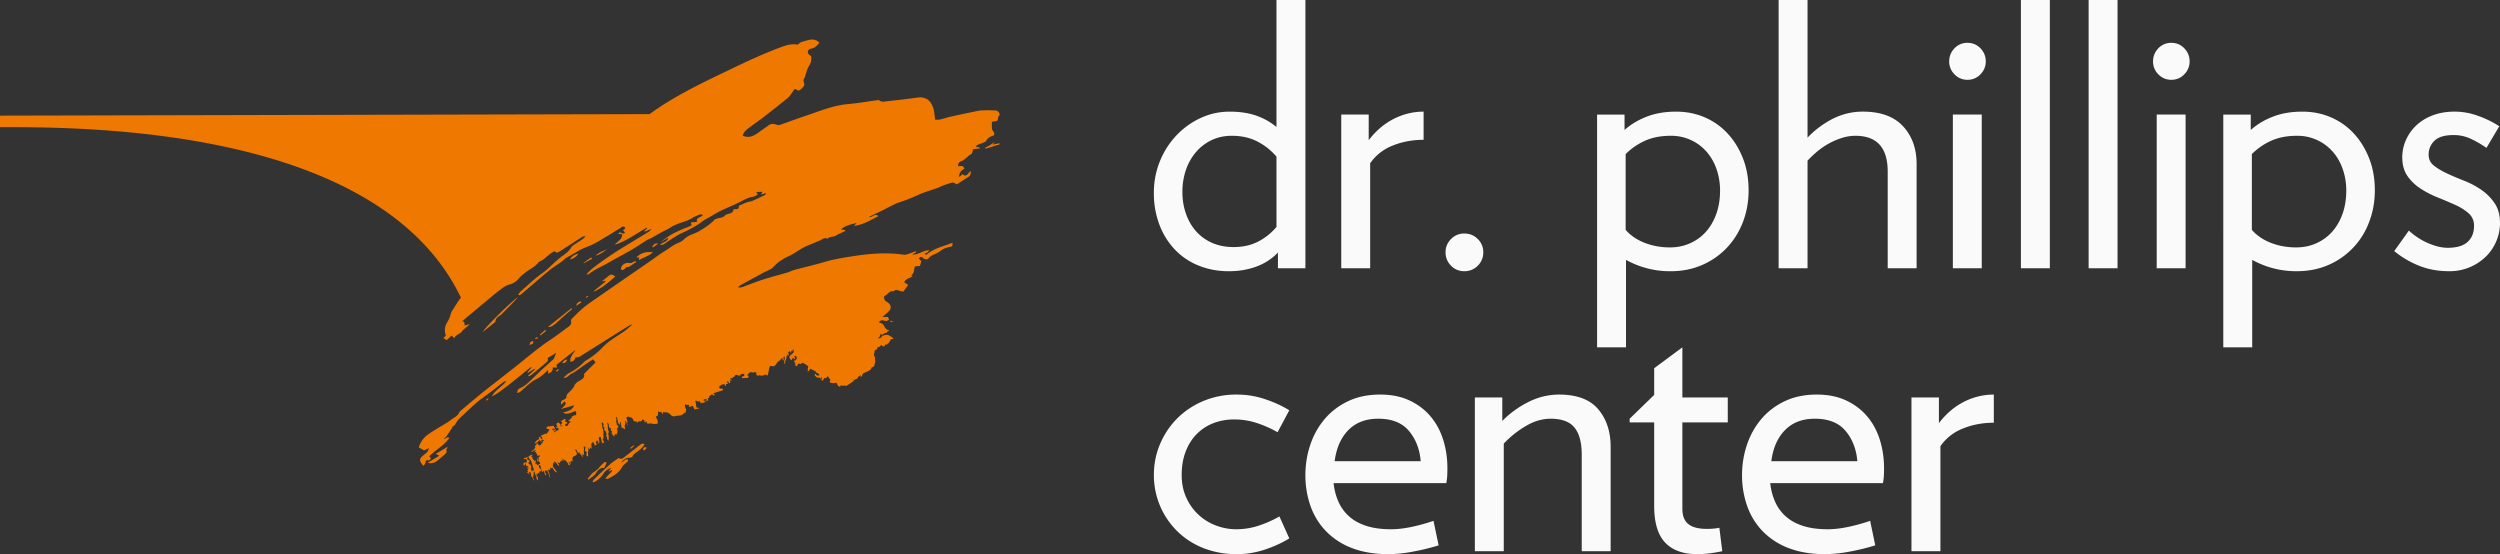
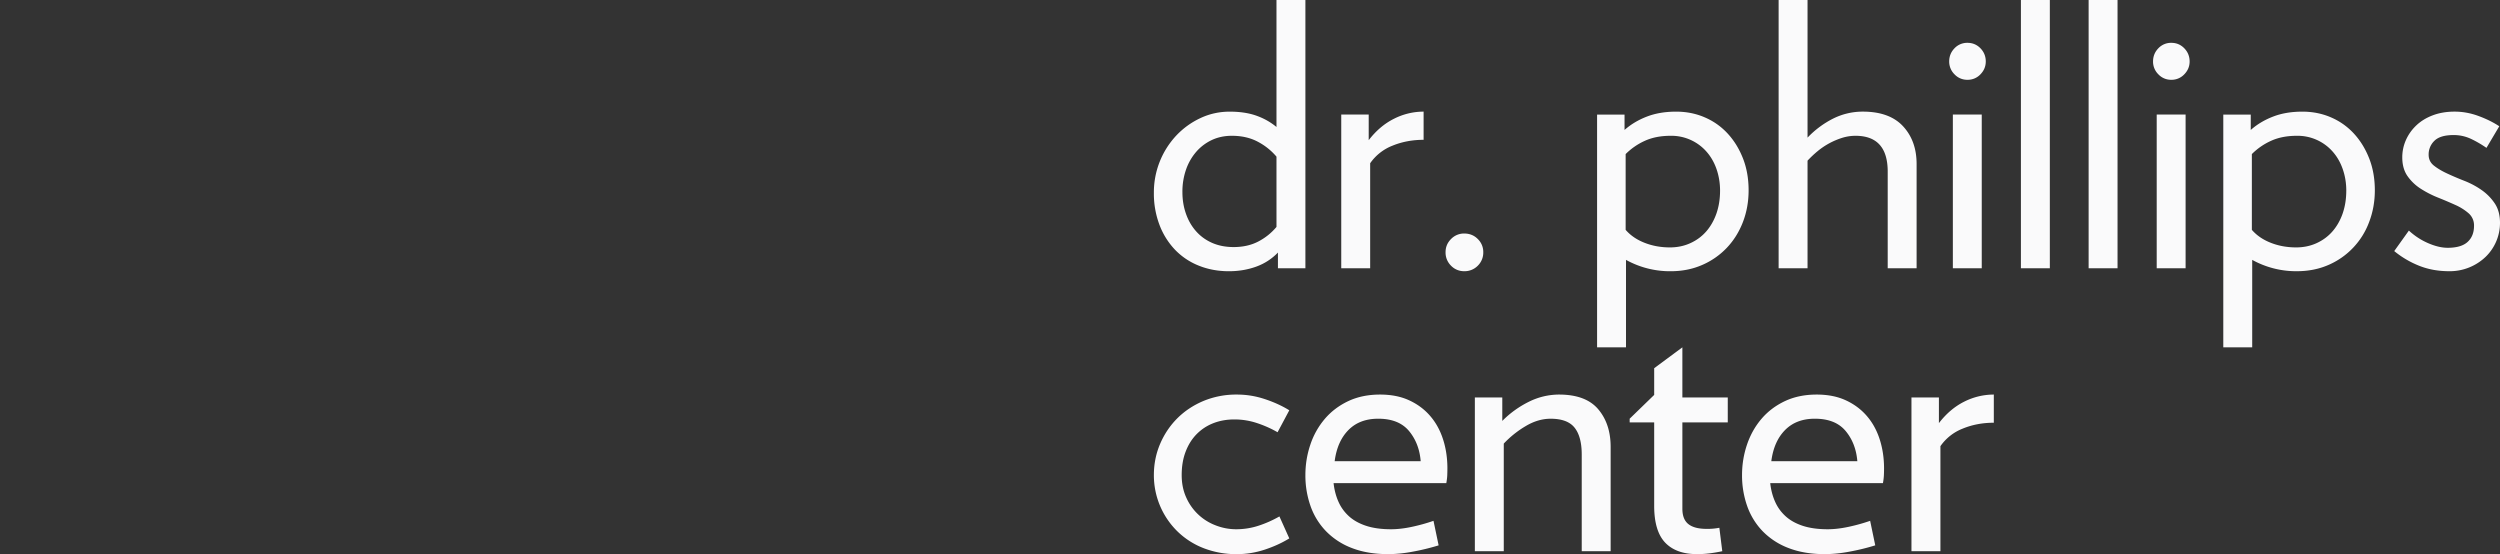
<svg xmlns="http://www.w3.org/2000/svg" id="Layer_1" viewBox="0 0 120 26.598">
  <rect x="0" y="0" width="120" height="26.598" fill="#333333" stroke="none" />
  <style>.st0{fill:#fafafb}.st1{fill:#ef7900}</style>
  <path class="st0" d="M61.341 12.878v-.756c-.293.305-.641.53-1.045.677-.404.146-.84.22-1.309.22-.527 0-1.013-.092-1.458-.273a3.232 3.232 0 0 1-1.142-.773 3.544 3.544 0 0 1-.738-1.195 4.247 4.247 0 0 1-.263-1.52 3.99 3.99 0 0 1 1.08-2.757c.334-.352.72-.63 1.16-.835.439-.205.904-.307 1.396-.307.492 0 .92.064 1.283.193.363.129.685.31.966.544V0h1.388v12.878H61.34zm-.07-5.359a2.995 2.995 0 0 0-.887-.711c-.358-.193-.776-.29-1.256-.29-.352 0-.671.068-.958.202a2.266 2.266 0 0 0-.747.562 2.6 2.6 0 0 0-.491.852 3.217 3.217 0 0 0-.176 1.09c0 .363.055.705.167 1.027.111.322.272.604.483.843.21.24.468.428.773.563.304.134.65.202 1.037.202.445 0 .837-.088 1.177-.264.34-.176.632-.41.878-.703V7.52zM68.333 6.711c-.538 0-1.036.094-1.493.281a2.342 2.342 0 0 0-1.072.844v5.042H64.38v-7.38h1.318v1.23c.351-.456.755-.799 1.212-1.027a3.144 3.144 0 0 1 1.423-.343v1.353zM69.387 12.105c0-.246.088-.457.264-.633a.863.863 0 0 1 .632-.263c.258 0 .475.087.65.263a.862.862 0 0 1 .264.633.882.882 0 0 1-.264.65.883.883 0 0 1-.65.263.862.862 0 0 1-.632-.263.883.883 0 0 1-.264-.65zM83.933 9.136c0 .538-.09 1.045-.272 1.52-.182.474-.44.886-.773 1.238a3.598 3.598 0 0 1-1.186.825c-.457.2-.96.3-1.51.3a4.352 4.352 0 0 1-2.144-.545v4.198H76.66V5.5h1.318v.738c.304-.27.661-.483 1.071-.641.41-.159.879-.238 1.406-.238.492 0 .949.091 1.37.273.422.181.788.439 1.098.773.31.334.556.732.738 1.194.182.463.272.975.272 1.538zm-1.37.017c0-.363-.056-.705-.167-1.028-.111-.322-.27-.6-.474-.834a2.243 2.243 0 0 0-1.73-.773c-.469 0-.879.079-1.23.237a3.11 3.11 0 0 0-.931.641v3.637c.234.27.538.477.913.623.375.147.779.22 1.212.22.352 0 .677-.067.975-.202.299-.135.554-.322.765-.562.21-.24.374-.527.492-.86.116-.335.175-.7.175-1.099zM90.61 12.878V8.24c0-1.148-.516-1.722-1.547-1.722-.21 0-.421.032-.632.096a3.508 3.508 0 0 0-1.195.65 5.091 5.091 0 0 0-.474.448v5.166h-1.388V0h1.388v6.606a4.477 4.477 0 0 1 1.247-.923 3.172 3.172 0 0 1 1.405-.325c.855 0 1.5.235 1.933.703.433.469.65 1.072.65 1.81v5.007H90.61zM95.317 2.952c0 .234-.085.439-.254.614a.834.834 0 0 1-.624.264.833.833 0 0 1-.624-.264.856.856 0 0 1-.254-.614c0-.246.084-.457.254-.633a.834.834 0 0 1 .624-.263c.246 0 .454.088.624.263.17.176.254.387.254.633zm-1.58 9.926v-7.38h1.387v7.38h-1.388zM97.004 12.878V0h1.388v12.878h-1.388zM100.254 12.878V0h1.388v12.878h-1.388zM105.102 2.952c0 .234-.085.439-.255.614a.834.834 0 0 1-.623.264.833.833 0 0 1-.624-.264.855.855 0 0 1-.254-.614c0-.246.084-.457.254-.633a.834.834 0 0 1 .624-.263c.246 0 .454.088.623.263.17.176.255.387.255.633zm-1.58 9.926v-7.38h1.387v7.38h-1.388zM113.992 9.136c0 .538-.091 1.045-.273 1.52a3.6 3.6 0 0 1-1.959 2.064c-.456.198-.96.298-1.51.298a4.352 4.352 0 0 1-2.144-.544v4.198h-1.388V5.5h1.318v.738c.304-.27.661-.483 1.071-.641.41-.159.879-.238 1.406-.238.492 0 .949.091 1.37.273.422.181.788.439 1.098.773.31.334.556.732.738 1.194.182.463.273.975.273 1.538zm-1.37.017c0-.363-.056-.705-.168-1.028-.111-.322-.27-.6-.474-.834a2.244 2.244 0 0 0-1.73-.773c-.469 0-.879.079-1.23.237a3.11 3.11 0 0 0-.931.641v3.637c.234.27.538.477.913.623.375.147.779.22 1.212.22.352 0 .677-.067.976-.202.298-.135.553-.322.764-.562.21-.24.375-.527.492-.86.116-.335.175-.7.175-1.099zM120 10.7a2.268 2.268 0 0 1-.676 1.615 2.484 2.484 0 0 1-1.766.703c-.516 0-.99-.085-1.423-.255a4.529 4.529 0 0 1-1.212-.711l.703-.984c.28.258.59.46.93.606.34.147.65.22.932.22.433 0 .752-.094.957-.281.205-.188.308-.445.308-.773a.765.765 0 0 0-.255-.598 2.523 2.523 0 0 0-.641-.404 19.848 19.848 0 0 0-.826-.351 4.935 4.935 0 0 1-.826-.422 2.257 2.257 0 0 1-.64-.606c-.17-.24-.256-.542-.256-.905 0-.292.059-.57.176-.834.117-.264.284-.498.5-.703.217-.205.48-.366.791-.483.31-.117.66-.176 1.046-.176s.77.07 1.15.211c.38.14.712.305.993.492l-.615 1.037a5.188 5.188 0 0 0-.738-.43 1.934 1.934 0 0 0-.843-.185c-.422 0-.727.09-.914.272a.904.904 0 0 0-.28.677c0 .21.084.383.254.518.17.135.38.26.633.377.251.118.527.235.825.352.299.117.574.264.826.44.252.175.463.389.632.64.17.252.255.565.255.94zM61.886 25.843c-.34.21-.729.39-1.168.536-.44.146-.887.22-1.344.22a4.31 4.31 0 0 1-1.608-.29 3.732 3.732 0 0 1-1.256-.809 3.771 3.771 0 0 1-1.124-2.696c0-.527.099-1.025.298-1.494.2-.468.475-.878.826-1.23.351-.35.77-.629 1.256-.834a4.099 4.099 0 0 1 1.608-.307c.457 0 .905.073 1.344.22.439.146.828.324 1.168.535l-.562 1.054a5.35 5.35 0 0 0-.984-.439 3.422 3.422 0 0 0-1.09-.176c-.362 0-.696.059-1 .176-.305.117-.571.29-.8.518-.228.228-.407.51-.536.844-.129.333-.193.711-.193 1.133 0 .398.073.758.22 1.08a2.514 2.514 0 0 0 1.414 1.335c.316.123.644.185.984.185.374 0 .738-.059 1.089-.176a5.33 5.33 0 0 0 .984-.44l.474 1.055zM69.475 22.488c0 .128-.003.246-.008.35-.006.106-.021.223-.044.352h-5.411c.035.316.11.61.228.879.117.27.284.503.5.702.217.2.493.355.827.466.333.111.734.167 1.203.167.304 0 .635-.038.993-.114a8.83 8.83 0 0 0 1.045-.29l.246 1.177c-.422.13-.843.231-1.265.307a6.509 6.509 0 0 1-1.142.115c-.668 0-1.25-.097-1.748-.29a3.426 3.426 0 0 1-1.247-.808 3.31 3.31 0 0 1-.747-1.212 4.404 4.404 0 0 1-.246-1.485c0-.503.079-.99.237-1.458a3.72 3.72 0 0 1 .694-1.239c.304-.357.68-.641 1.124-.852.446-.21.955-.316 1.529-.316.527 0 .99.09 1.388.272.398.182.735.43 1.01.747.275.316.483.691.623 1.124.141.433.211.902.211 1.405zm-1.282-.352c-.047-.574-.235-1.057-.562-1.45-.328-.392-.82-.588-1.476-.588-.597 0-1.075.182-1.432.545-.357.363-.577.86-.659 1.493h4.129zM75.923 26.458V21.82c0-.574-.114-1.004-.343-1.291-.228-.287-.612-.43-1.15-.43-.41 0-.817.122-1.221.368a4.75 4.75 0 0 0-1.028.826v5.165h-1.388v-7.379h1.317v1.125a4.758 4.758 0 0 1 1.283-.923 3.253 3.253 0 0 1 1.44-.342c.855 0 1.482.234 1.88.703.398.468.598 1.071.598 1.81v5.006h-1.388zM80.754 20.274v4.146c0 .34.097.586.29.738.193.152.483.228.87.228a2.939 2.939 0 0 0 .615-.053l.14 1.125a7.53 7.53 0 0 1-.624.105c-.193.024-.39.035-.588.035-.668 0-1.177-.184-1.529-.553-.351-.369-.527-.958-.527-1.766v-4.005h-1.177v-.176l1.177-1.142v-1.282l1.353-1.002v2.407h2.179v1.195h-2.179zM90.434 22.488c0 .128-.003.246-.009.35-.006.106-.02.223-.044.352h-5.41c.034.316.11.61.228.879.117.27.284.503.5.702.217.2.492.355.826.466.334.111.735.167 1.204.167.304 0 .635-.038.992-.114a8.817 8.817 0 0 0 1.046-.29l.245 1.177c-.421.13-.843.231-1.264.307a6.507 6.507 0 0 1-1.142.115c-.668 0-1.25-.097-1.748-.29a3.428 3.428 0 0 1-1.248-.808 3.316 3.316 0 0 1-.746-1.212 4.409 4.409 0 0 1-.246-1.485c0-.503.079-.99.237-1.458.158-.469.39-.881.694-1.239.304-.357.679-.641 1.124-.852.445-.21.955-.316 1.529-.316.527 0 .99.09 1.388.272.398.182.734.43 1.01.747.275.316.483.691.623 1.124.14.433.211.902.211 1.405zm-1.282-.352c-.048-.574-.235-1.057-.563-1.45-.328-.392-.82-.588-1.475-.588-.598 0-1.075.182-1.432.545-.358.363-.577.86-.659 1.493h4.129zM95.704 20.291c-.538 0-1.036.094-1.493.282a2.342 2.342 0 0 0-1.071.843v5.042H91.75v-7.379h1.318v1.23c.352-.457.756-.8 1.212-1.028a3.144 3.144 0 0 1 1.423-.342v1.352z" />
-   <path class="st1" d="M47.306 7.137a8.985 8.985 0 0 1-.025-.042c.174-.078.329-.182.48-.297l-.119.144.33-.064.012.05-.678.209zM30.512 3.254z" />
-   <path class="st1" d="M47.81 5.306a6.375 6.375 0 0 0-.681-.007c-.124.005-.248.035-.37.06-.384.08-.767.16-1.149.246-.166.037-.327.095-.493.132-.08.017-.167.007-.228.009-.035-.221-.039-.418-.104-.592-.056-.148-.137-.307-.29-.396a.683.683 0 0 0-.447-.075c-.499.065-.997.127-1.497.18-.112.012-.232.048-.341-.043-.035-.028-.114-.006-.172.001-.439.058-.876.136-1.317.173-.71.06-1.36.333-2.023.556-.428.143-.85.302-1.277.45a.232.232 0 0 1-.144-.013c-.137-.051-.264-.062-.39.032-.16.119-.326.228-.486.346-.222.164-.453.28-.757.145.053-.167.182-.281.32-.385.23-.174.469-.335.697-.511.386-.299.771-.6 1.147-.91.104-.087.18-.212.258-.327.045-.068.082-.138.167-.072.087.068.15.036.214-.025.085-.081.199-.166.148-.296-.04-.106-.03-.178.03-.264.029-.04.03-.098.047-.146.044-.126.07-.264.14-.372.106-.16.155-.321.117-.506-.048-.046-.122-.085-.143-.143-.037-.099.032-.202.155-.22.18-.028.28-.144.39-.281-.177-.187-.391-.176-.593-.111-.142.046-.308.055-.418.183-.014.016-.055.017-.081.013-.323-.048-.612.074-.902.184-.978.369-1.913.834-2.854 1.285-.869.415-1.728.849-2.545 1.357-.26.162-.51.338-.76.515L0 5.551v.55c4.188 0 18.2 0 22.125 8.186-.156.19-.272.411-.412.613-.07.103-.09.241-.139.36-.03.075-.07.147-.113.216-.123.2-.13.41-.062.634l-.118.122.166.093.23-.22.13.13c.068-.186.265-.183.367-.326.095-.133.255-.22.377-.352l-.238.065c-.037-.08.016-.224-.146-.19l.333-.278.014.032-.013-.032c.414-.348.826-.693 1.238-1.034.147-.122.302-.237.459-.347a.974.974 0 0 1 .318-.135.798.798 0 0 0 .373-.257c.21-.25.484-.404.745-.581.07-.048.128-.114.19-.174.02-.02.032-.057.055-.065.259-.092.417-.325.649-.454l.092-.056c.057.085.137.084.22.033.106-.067.21-.136.316-.204.262-.169.522-.338.785-.504a.22.22 0 0 1 .165-.026c-.049.045-.094.095-.147.132-.152.104-.308.202-.46.305a.23.23 0 0 0-.073.076c-.107.194-.28.317-.455.441-.101.072-.194.156-.287.238-.222.194-.426.414-.666.58-.368.255-.676.574-1.016.858-.051.042-.085.107-.127.161l.032.034c.036-.015.077-.023.106-.047.44-.373.874-.753 1.319-1.12.197-.163.417-.299.627-.448.034-.025.065-.054.097-.081.034-.029.063-.065.1-.087.196-.115.395-.225.592-.34.166-.095.34-.17.52-.24.252-.097.486-.247.72-.385.287-.168.569-.346.85-.523.08-.05.133-.044.18.053l-.113.098.093.107c-.09.15-.236-.114-.323.058l.187.023c.02.257-.227.326-.348.506.568-.184 1.03-.54 1.53-.822l.023.036-.159.134c.144.027.215-.092.362-.093-.06.055-.094.096-.137.123-.384.236-.77.47-1.156.704-.531.323-1.046.67-1.537 1.052-.098.076-.18.173-.292.281.054.003.09.015.104.003.292-.245.648-.379.973-.568.362-.21.736-.403 1.099-.614.249-.145.486-.31.73-.462.063-.038.137-.056.201-.091.161-.089.318-.184.48-.273.154-.085.319-.153.466-.25.329-.216.736-.25 1.065-.467.102-.067.225-.105.341-.148.033-.011.077.01.132.018-.084.143-.345.103-.28.336-.1.01-.19.017-.293.026l.028.15c-.266.112-.537.21-.792.34-.25.126-.482.284-.703.466l.375-.225c-.03.228-.262.197-.388.344.111.018.17-.02.237-.066a9.31 9.31 0 0 1 .588-.382c.147-.086.307-.148.457-.227.177-.092.353-.186.524-.289.111-.066.209-.155.319-.223.155-.096.32-.178.476-.275.355-.22.75-.353 1.12-.537.248-.124.484-.271.766-.311.065-.01.123-.06.195-.096l-.066-.125.305-.014-.082.132.236-.066.016.023c-.026.025-.048.059-.079.074-.192.095-.384.19-.58.275-.08.035-.174.037-.257.067-.122.044-.241.1-.361.152-.013.006-.035.017-.035.026.007.19-.135.151-.254.156-.023.26-.294.174-.419.306-.132.14-.341.094-.485.19-.053.05-.102.104-.157.15-.09.073-.178.149-.275.21-.173.108-.345.227-.532.301-.194.076-.373.144-.527.303-.116.12-.307.167-.459.255-.126.074-.243.163-.366.243-.079.051-.163.095-.24.149-.206.143-.408.292-.614.434-.858.593-1.717 1.183-2.574 1.777-.194.135-.39.27-.571.422-.19.16-.365.34-.542.515-.026.027-.047.082-.04.116.034.135-.042.21-.135.278-.293.213-.58.436-.882.635-.57.375-1.08.824-1.613 1.245-.36.284-.722.565-1.083.848-.233.182-.467.362-.695.55-.318.262-.632.53-.947.796-.058.182-.219.257-.362.352-.07.048-.135.106-.207.151-.312.195-.635.373-.936.583-.217.151-.37.368-.45.622l.26.147.231-.112c-.03.076-.04.131-.072.17-.046.056-.106.101-.163.148-.242.2-.248.251-.053.525.115-.042.118-.15.145-.25.087-.007.196.024.23-.107l-.068-.097c.301-.307.703-.507.957-.874-.11-.094-.157.048-.264.052.058-.065.11-.111.148-.167.085-.119.165-.242.245-.364.016-.024.017-.068.037-.077.09-.042.127-.11.177-.196.085-.148.228-.263.355-.384.214-.204.433-.402.654-.6.075-.066.162-.121.243-.182.148-.11.297-.218.443-.33.181-.14.359-.283.54-.422a.408.408 0 0 1 .159-.068c-.191.285-.538.416-.691.746.116-.07.238-.133.347-.212.215-.156.425-.318.633-.483.293-.233.583-.472.876-.707.007-.006.024 0 .06 0l-.212.24.023.026.332-.2.017.026-.335.304.028.041c.048-.028.1-.052.143-.087.217-.178.433-.358.646-.54.076-.066.179-.124.106-.25l.42-.253c-.034.087-.066.17-.1.251a.156.156 0 0 1-.035.056l-.437.394c-.099.09-.195.18-.291.272-.187.178-.366.365-.562.532-.11.093-.247.154-.405.249l-.051.163c.096.006.148-.041.202-.088.167-.147.33-.299.504-.435.103-.08.229-.128.34-.198.08-.05.155-.11.228-.172.067-.056.129-.118.223-.206l-.002.182c.138-.06.242-.125.222-.302l.197.011-.021-.133.91-.717c-.105.207-.292.347-.233.576.165-.05.181-.067.226-.206.081-.017.158-.014.211-.048.577-.358 1.15-.722 1.726-1.083.235-.149.473-.294.71-.44.016-.01.04-.007.09-.016-.138.118-.249.226-.374.315-.234.166-.483.312-.715.482a2.88 2.88 0 0 0-.393.355 3.451 3.451 0 0 1-.746.577.401.401 0 0 0-.085.07 2.746 2.746 0 0 1-.726.532c-.087.047-.156.128-.27.225.21.017.267-.142.383-.194.127-.056.24-.145.356-.224.116-.078.227-.164.342-.243.114-.078.232-.151.345-.225l.123.144-.559.558c.048.12-.022.216-.16.295-.108.061-.244.135-.286.237-.076.187-.227.291-.349.429a.176.176 0 0 0-.04.1c-.006.095-.053.148-.142.175-.096.028-.144.088-.123.24l.172-.163c.088.12.068.158-.179.37.206-.059.412-.116.64-.18-.11.248-.321.29-.532.343.133.1.257.053.381.009l.222-.079c.03.068.033.123.022.173l-.024.042c-.047-.047-.08.017-.124.024a.076.076 0 0 0-.05.035.342.342 0 0 1-.15.166c-.008.004-.013.016-.027.037l.132.04c-.029.017-.056.032-.081.049a.087.087 0 0 0-.025.027c-.013.024-.023.05-.038.072-.041.065-.057.069-.14.043-.008-.043.005-.072.047-.09.03-.011.063-.027.046-.08l-.118-.037c.013-.014.03-.025.037-.04a.076.076 0 0 0 .006-.053c-.004-.01-.025-.016-.04-.021a.03.03 0 0 0-.023.002c-.057.038-.126.062-.175.137l.065-.019c.014.063-.007.109-.053.15.019.028.062.048.029.09-.062-.009-.025-.07-.05-.1-.028-.03-.054-.061-.085-.098l-.106.056.008.1.044.006c.005.064-.072.048-.08.1l.123-.004.001.12c-.07.002-.123.046-.178.09-.008.006-.029-.003-.054-.005a.178.178 0 0 1 .123-.085c-.01-.033-.029-.047-.055-.034-.02.01-.037.03-.057.042-.005.004-.017.003-.023 0l-.063-.052c.018-.042.054-.031.095-.04l-.033.051c.078-.03.09-.062.044-.124l-.044-.065c-.048.01-.097.025-.146.027-.025.001-.054.03-.08-.003-.004-.004-.026.003-.036.01-.026.02-.049.043-.072.064.022.09.113.047.153.099l-.156.208-.047-.033c-.004.001-.01.002-.013.005-.014.03-.035.036-.067.046-.152.044-.14.058-.058.178l-.048.049c-.017-.022-.037-.04-.044-.06-.005-.02.005-.044.009-.078l-.107.07.044.055-.107.058c-.007.004-.016.007-.02.013l-.11.136a.1.1 0 0 0 .1-.024c.05-.044.103-.086.152-.128l.1.108-.025-.094.05-.042.082.035-.074.062c.015.033.026.073-.04.085-.01.002-.02.025-.025.04-.012.033-.032.056-.066.065-.058-.02-.097-.06-.132-.132-.014.034-.02.053-.03.07-.011.021.002.066-.048.056-.005 0-.02.042-.024.065-.002.006.015.017.026.028-.04.028-.041.092-.092.125-.041.026-.09.05-.109.108l.198-.112c.037.056-.04.054-.033.097l.06.016.092.197c.03-.022.043-.07.086-.043.01.055.01.055-.063.113.007.032.017.067.02.102 0 .02-.01.039-.016.058l-.048-.142c-.035.035-.011.057-.005.081.005.02-.002.044-.004.07l.052.001c.05.02.05.02.097.103l-.14.09-.06-.088-.015.007.002.055c-.001-.002-.005-.003-.005-.006a.184.184 0 0 1-.008-.112c.01-.032-.01-.072-.017-.108l-.016.001-.002.048c-.004 0-.011 0-.013-.002-.02-.032-.038-.063-.073-.084-.028-.017-.045-.05-.021-.078-.02-.02-.044-.035-.054-.055-.014-.03.014-.042.034-.056.007-.005.009-.017.014-.029-.089.011-.094.013-.193.084.001.072.035.123.094.164.017.011.026.04.033.061l.11.344c.009.03.016.061.025.095l-.072.032-.049-.074a.589.589 0 0 0-.011.005l.03.108c-.055-.085-.052-.095-.036-.169a.249.249 0 0 0-.009-.112c-.008-.033-.028-.064-.049-.109l-.02.053c-.066-.074-.062-.103.035-.209l-.115-.017c-.043-.071-.043-.076.013-.145-.018.003-.029.002-.039.005-.03.01-.059.022-.088.031-.042.013-.084.023-.1.073l.125-.024c.04.06.06.114.033.181-.065-.028-.116.005-.16.039l.014.094c.09.021.046-.077.09-.108l.04.146c.1-.006.112.006.09.08-.016-.01-.033-.018-.055-.03l.006.058.047-.024.015.045c-.056.057-.056.057-.023.127l-.072.075.088-.025.026.096h.018c.001-.016.006-.031.004-.045-.005-.031-.014-.062-.022-.093l.082.031c.001.067.053.13.019.21.047-.008.069.008.077.052.007.04.025.077.041.114.004.01.02.012.031.018-.014-.04-.029-.08-.041-.122-.01-.03-.023-.058.003-.093.016-.02.014-.056.016-.085.003-.041 0-.083.005-.125 0-.007.02-.012.027-.017.028.079.052.153.082.225.027.068.017.153.087.217l.012-.104v-.001.002l-.027-.097c-.01.002-.027.01-.032.005-.028-.025-.013-.049.006-.07a89.277 89.277 0 0 1-.036-.052 1.52 1.52 0 0 1 .013-.013l.055.052c.01-.033-.027-.09.049-.085l.04.048-.01-.097.093-.062c-.012-.047-.022-.087-.066-.117-.026-.017-.038-.058-.051-.09-.011-.028.003-.05.03-.058.03-.007.046.006.053.036.017.075.035.149.054.223.01.036.02.075.08.062l-.022-.044c.003-.002.008-.009.011-.008.035.012.054.034.063.073.013.048.012.105.061.142.025-.017.05-.032.019-.063-.044-.044-.042-.104-.061-.16.046-.008.089-.025.113.05l.01-.073.132.391c.013-.09-.03-.15-.036-.217-.005-.07-.07-.125-.044-.208l.082.034.014-.135c.024.025.04.054.086.041.034-.01.048.026.058.057.021.07.085.101.135.145.005.005.019-.002.044-.005-.044-.06-.08-.113-.118-.164-.021-.028-.047-.052-.069-.08-.02-.024-.03-.05-.015-.084.007-.015.002-.036.003-.055l.001-.087.06.072a62.655 62.655 0 0 0-.007-.129.38.38 0 0 1 .15.152c.016.039.05.053.087.063-.008-.064-.027-.097-.087-.156.04-.007.04-.007.119.038l.047-.116.042.034.01-.093.085.09c.01-.044-.02-.06-.035-.081-.014-.023-.03-.044-.052-.075.04.027.068.062.098.063.037.001.039.078.09.035.024.075.123.104.11.203l.095.04.012-.013-.088-.15.012-.01.102.12c.012-.06-.03-.085-.04-.124.02-.009.057.027.055-.024l.074.007c.003-.067-.025-.126.01-.187a.118.118 0 0 1 .063-.056c.154-.061.169-.113.076-.259-.01-.015-.016-.033-.025-.054l.047-.016c.016.033.04.063.045.096.007.046.048.045.075.078l.005-.038c.014-.004.043.056.098.108.038.036.047.088.088.12.04-.049-.056-.09.001-.145l.026.067c.012-.009.027-.014.027-.02.004-.07.017-.138-.001-.206l-.001-.008c.024-.038.017-.078.008-.12-.004-.02-.006-.041-.01-.071l.094.017-.04.193c.086.024.109.082.08.168-.017.051.025.077.055.108.054-.037.026-.09.022-.136-.003-.038-.016-.07.009-.11.014-.022.005-.059.006-.089a.244.244 0 0 1 .02-.099l.027.102.045-.108.018.005.01.054c.046-.014.036-.045.033-.074l-.013-.188.033.012.038-.083c.05.056.092.1.082.17.05.015.082-.002.112-.044-.053-.056-.03-.126-.018-.196l.026.06h.014l.012-.078.048.142-.056.052c.074-.018.093-.032.094-.086a.681.681 0 0 0-.018-.155c-.015-.069-.017-.07.052-.086l.035-.008.066.307.04-.027.034.016c.036-.092-.049-.142-.054-.219l.025.033a.143.143 0 0 0 .022-.09c-.002-.06-.01-.122-.003-.181a.536.536 0 0 0-.024-.204 3.044 3.044 0 0 1-.058-.265c-.01-.05-.005-.051.056-.063.003.004.01.01.008.012-.026.04.028.048.028.072 0 .026-.019.051-.024.078-.002.01.01.026.017.036.056.067.057.081.014.16.072.009.09.066.11.122.02.056.05.113-.018.164.055.016.062.055.063.098.001.058.036.097.077.138l.002-.242c0-.009.003-.02-.001-.025-.042-.057-.017-.109.016-.163-.067-.102-.05-.22-.062-.333-.003-.029-.013-.057-.017-.087 0-.01.007-.023.01-.035l.058.085.034.008c-.015.004-.029.01-.047.016l.04.147.051-.003.035.102a7.5 7.5 0 0 1-.022.047l.073.024-.037.112.058.012-.018.035c.026.013.059.05.09.102.035-.038-.002-.104.055-.133l.048.053c.024-.076.082-.13.054-.212-.008-.023-.007-.05-.007-.074 0-.027 0-.048.028-.07.046-.038.04-.073-.013-.112-.03-.023-.052-.044-.042-.089.004-.018-.013-.04-.016-.061-.005-.03-.026-.062.006-.093.009-.008.002-.036-.002-.053-.009-.03-.022-.06-.034-.093.04-.017.057 0 .065.03.013.048.028.096.032.145.003.051.007.097.05.133.014.013.021.036.031.053.044-.01.037-.039.034-.066-.003-.027-.007-.055.036-.063l.029.275c.058-.005.102.032.144.068.031-.015.038-.044.026-.064-.042-.066-.003-.128.008-.19.007-.035.017-.065 0-.1-.006-.017.003-.04.012-.061.067.075.06.177.107.26l-.008-.05c-.004-.027-.019-.057-.012-.08.022-.086-.01-.16-.033-.238-.011-.036-.003-.06.034-.069.037-.008.071-.017.108.008.019.013.047.012.079.019l.099.087c-.024.086.071.08.119.125l.038-.035.017.063.014.01.063-.057.151-.015.033-.079.088.022c.015.041.001.097.061.123l.031-.065c.006.005.014.009.017.015.009.017.014.036.022.054.028.06.039.058.104.047a.305.305 0 0 1 .143.004c.086.027.17.011.258.009a.26.26 0 0 0-.032-.252c-.048-.074-.034-.117.06-.148l.014-.225.027.06c.039-.002.08-.017.109-.002.027.014.04.057.06.088.043-.024.043-.024.02-.102.042.028.08.03.126.028.103-.004.193.049.265.128a.186.186 0 0 0 .21.053c.022-.009.047-.01.07-.012.072-.009.146-.009.215-.028.046-.014.087-.052.125-.086.027-.023.05-.047.082-.033.01-.042.015-.078.025-.113.012-.042-.004-.074-.024-.109a.267.267 0 0 1-.011-.217c.036.075.035.072.117.056.023-.005.051.016.077.026l-.031.062c.05.004.1.027.142-.028.02-.025.047-.006.062.014.017.025.03.053.042.08l.032.07c.046-.021.092-.006.133-.038.015-.012.052.004.089.009-.018-.043-.04-.06-.077-.057-.046.006-.058-.017-.062-.063-.008-.09-.025-.179-.039-.274l.065.01c.01.003.023.007.029.015.035.047.047.045.077-.02.04.036.078.07.088.137l.046-.046c.061.027.119-.004.172-.039.03-.02.013-.052-.038-.07l-.01.066c-.015-.026-.024-.039-.03-.052-.012-.023-.01-.048.014-.057.038-.014.08-.022.13-.035l-.026.106.1-.023c-.003-.017-.004-.033-.009-.048-.003-.012-.01-.024-.017-.04.033-.034.095-.05.065-.107.03-.022.052-.038.074-.056.06-.05.07-.05.13-.001.01.006.017.014.028.025l.045-.037c-.014-.014-.022-.024-.032-.032-.01-.009-.022-.015-.033-.022.001-.035.023-.04.048-.047l.355-.11c.037-.01.061-.032.056-.082l-.133-.022c-.057-.01-.075-.054-.036-.098a.36.36 0 0 1 .18-.104c.032-.009.057.007.075.035.012.019.027.036.04.054l.016-.007-.005-.081.112-.032-.083-.087c.074-.028.082-.022.136.08.054-.033.058-.06.018-.143.015-.002.027-.005.04-.004.012 0 .025.003.039.006.026-.07-.044-.04-.06-.071.008-.036.037-.046.07-.042.032.005.052-.002.067-.031a.066.066 0 0 1 .036-.03c.035-.01.055-.028.058-.069l.002-.005.083-.028.026.012c.034.016.066.049.108.018.003-.002.017.01.03.019.02-.066.062-.096.126-.094.046.001.075.021.079.055.004.036-.033.072-.079.077-.01.001-.02-.003-.03-.005-.006.01-.012.017-.012.024-.002.016 0 .032.001.055.089-.003.174-.004.26-.01.034-.001.059-.023.059-.064 0-.04-.016-.063-.077-.057.052-.056.09-.104.135-.143.016-.014.052-.013.076-.005.045.014.087.019.132-.003.043-.02.077.01.114.03l-.012.091c.022.013.041.028.062.038.014.006.036.013.044.007.047-.035.086-.02.11.003.05-.007.086-.009.121-.017a.203.203 0 0 0 .073-.028c.028-.019.048-.02.07.005a.086.086 0 0 0 .026.02c.03.016.05.003.057-.032l.068-.329c.003-.013.01-.025.016-.038.025-.057.037-.063.092-.044.092.03.16-.003.215-.087.042-.065.08-.135.158-.17.031-.015.052-.054.079-.082l.056-.059c.041.04-.013.103.045.131.06-.056-.016-.15.055-.204.033.063.025.125.01.19a.696.696 0 0 0-.016.122c0 .016.012.033.018.048.037-.007.037-.03.034-.052-.006-.042-.008-.081.027-.115.011-.01.01-.036.01-.055-.002-.03.012-.046.036-.057-.008-.01-.023-.025-.02-.032.018-.047.04-.093.066-.147l.055.062c.02-.024.006-.042-.003-.06a.197.197 0 0 1-.023-.1l.084-.052.028.086c.043-.038.019-.079.025-.108l.064.014.007-.067.018-.01c.035.028.04.06.03.144l-.119.108-.051.052c-.04.037-.043.08-.014.123.022.031.04.064.063.101.04-.028.056-.072.079-.123l.127.075-.049-.151c.043-.029.068-.01.09.017.024.031.04.067.019.107-.012.024-.027.047-.043.074l-.1.02c.057.076.09.15.079.236l.08.032c.056-.144.056-.144.186-.107.052-.07.084-.075.154-.03.045.03.091.058.137.086.065.041.073.069.047.144-.007.02-.007.042-.007.063l.003.096a.399.399 0 0 0 .12-.137l.258.127c.007.044.042.07.092.09.039.015.084.039.076.105-.015 0-.028 0-.04.002-.09.007-.09.007-.12-.081-.035.007-.05.032-.065.061.03.034.056.07.09.096a.134.134 0 0 0 .09.027c.047-.008.076.01.096.046.05-.007.032-.054.05-.084.062.058-.031.14.04.195.038-.025.06-.064.084-.103.027-.046.044-.048.098-.023.038-.027.05-.09.101-.093.036.057.07.11.103.165.027.044-.013.069-.035.1.051.057.117.055.18.063.061.008.122-.041.18.002.017.098.07.16.15.168.006-.013.012-.027.02-.041.013-.029.034-.035.058-.017.03.024.056.025.089.004.013-.008.039-.007.053.001.055.033.1.005.143-.023.1-.065.196-.133.294-.201.005-.004.008-.013.016-.025l-.07-.03c.063-.001.128.02.166-.054l.051.034c.01-.106.092-.145.167-.21l-.014.08c.046.006.077-.008.086-.055.014-.074.064-.111.127-.137.057-.024.116-.044.17-.074a.721.721 0 0 0 .13-.096c.012-.011.01-.04.015-.064l.131-.075c.02-.07.038-.13.053-.191.005-.02.001-.044 0-.065-.002-.033-.01-.067-.008-.1a.228.228 0 0 0-.029-.126.153.153 0 0 1-.007-.143c.01-.024.01-.053.014-.08.007-.055.028-.073.084-.09a.086.086 0 0 0 .046-.047c.012-.03.012-.065.018-.098.043.047.082.028.176-.085.04.034.072.092.139.073l.076-.109.044.035c.04-.04.083-.077.121-.12a.2.2 0 0 0 .039-.07c.021-.066.06-.104.132-.094.01.002.02-.003.03-.006.003 0 .004-.004.008-.01-.05-.05-.111-.085-.17-.126-.116-.083-.227-.053-.342-.014-.02.006-.048.018-.053.033-.024.086-.101.078-.164.111-.005-.065.054-.078.07-.118l.046-.131c.023.028.04.05.06.072.007-.003.018-.003.021-.008a.182.182 0 0 1 .147-.088.109.109 0 0 0 .074-.044c.025-.038.06-.05.11-.065-.02-.013-.028-.024-.038-.026-.078-.013-.13-.062-.172-.126-.025-.039-.044-.081-.07-.119a.19.19 0 0 0-.062-.062c-.054-.029-.115-.046-.17-.076l-.003-.002c.023-.02.047-.04.07-.057a.185.185 0 0 1 .141-.028c.16.042.16.046.29-.034l-.058-.128-.258-.001c.12-.11.23-.203.331-.306.111-.113.067-.311-.105-.409-.122-.069-.176-.148-.137-.295.156-.041.222-.265.432-.222.159-.142.315.02.483.01l.226-.316-.19-.13c.08-.183.282-.185.415-.301l-.087-.025c.176-.103.126-.293.19-.434l.241-.022.062-.232-.119-.124c.032-.028.061-.072.097-.078.03-.006.074.025.103.05.094.08.214.089.28.008.12-.15.295-.181.444-.268.075-.044.14-.104.214-.147.06-.035.125-.06.191-.083a1.36 1.36 0 0 1 .192-.045c.103-.019.103-.089.09-.19-.432.17-.89.26-1.26.58l-.081-.05c.058-.03.1-.049.139-.073a.289.289 0 0 0 .097-.095c-.28-.025-.495.218-.825.2l.194-.117-.02-.045c-.115.043-.228.091-.344.128-.075.024-.159.053-.233.042-.785-.116-1.564-.059-2.342.057-.336.05-.673.103-1.005.174-.282.06-.556.151-.835.224-.35.091-.703.175-1.052.27-.127.034-.246.098-.373.136-.361.107-.727.198-1.087.312-.31.098-.613.216-.918.329-.102.038-.198.097-.345.058.046-.039.071-.07.104-.088.375-.206.751-.412 1.128-.616.071-.038.149-.065.22-.105.083-.046.18-.085.24-.153.205-.23.448-.393.73-.521.258-.118.49-.295.741-.432.141-.078.297-.129.446-.192.109-.046.216-.094.326-.137.116-.046.217-.169.363-.078.093-.133.26-.07.38-.144.148-.09.311-.155.467-.23a6.725 6.725 0 0 1-.01-.048l-.188-.03c.215-.2.473-.234.751-.314l-.134.142c.448-.049.794-.27 1.177-.468-.19-.16-.289.092-.457.04.217-.104.418-.2.617-.298.19-.094.38-.194.57-.287.087-.043.175-.082.265-.112.301-.1.596-.213.885-.347.305-.141.634-.23.951-.346.104-.038.203-.09.306-.128.139-.05.278-.102.42-.132.049-.01.11.042.209.084l.555-.356c.096-.062.124-.153.103-.289-.122.105-.185.337-.404.155-.019.024-.037.054-.062.077-.025.022-.057.035-.096.06.02-.195.11-.32.262-.392-.045-.18-.176-.128-.289-.116-.046-.174.09-.224.181-.266.17-.077.273-.234.436-.319.057-.03.064-.156.094-.237l.321-.041.004-.033-.203-.056c.111-.122.251-.13.366-.185.05-.024.122-.045.141-.087.074-.16.213-.214.363-.26.084-.139-.076-.21-.087-.32-.01-.105-.004-.211-.006-.333l.248-.045c.081-.077.02-.185.109-.26.06-.05-.048-.23-.157-.237z" />
-   <path class="st1" d="M30.69 21.382c-.217.166-.43.337-.648.502-.095.072-.18.187-.33.111-.016-.009-.054.013-.077.029-.114.081-.235.156-.338.25-.263.236-.518.48-.773.725-.035.033-.056.08-.083.12l.037.037c.211-.083.363-.24.488-.423a.642.642 0 0 1 .38-.276l-.13.153.02.021.132-.08c.002.036.01.061.002.072-.043.05-.09.095-.136.143l-.187.205c.072.005.11.02.135.008.276-.135.533-.29.688-.575.036-.067.107-.116.163-.172.05-.049.134-.073.112-.18-.14-.026-.213.097-.332.17.095-.164.24-.246.376-.249.059-.001.153-.02.169-.057.057-.136.18-.19.282-.273.112-.09.225-.182.3-.325-.118-.056-.184.014-.25.064zM23.78 15.438c.008-.207.201-.256.315-.372l.307-.315c.082-.084.166-.166.247-.25.06-.063.118-.127.208-.225-.221.103-1.555 1.411-1.685 1.66l.581-.465c.011-.01.027-.022.028-.033zM21.476 21.451l-.557.335.17.089-.563.338c.216.058.365-.012.501-.126.119-.099.237-.198.35-.303.034-.032.078-.113.067-.124-.08-.085.05-.127.032-.209zM28.54 13.937c-.016.013-.026.034-.03.061.389-.174.704-.45 1.025-.725-.181-.118-.203-.12-.332-.019l-.322.253.19-.033c-.016.033-.02.053-.033.064-.166.134-.333.266-.498.4zM30.545 12.354l.15.01-.033.1c.01.006.027.02.032.017.189-.138.441-.173.646-.372-.33-.039-.575.03-.795.245zM28.616 22.696c.082-.137.205-.254.392-.235l.109-.253c-.059-.05-.107-.025-.151.02-.062.061-.128.12-.182.19-.083.104-.184.179-.295.253-.114.076-.19.209-.283.316l.043.041c.119-.114.275-.176.367-.332zM26.927 15.3c.174-.16.356-.31.534-.465l-.033-.039-1.134.903c.19-.004.262-.057.633-.398zM29.987 12.903c.032-.023.057-.083.083-.082.208.007.304-.177.47-.236l-.031-.055c-.046.019-.094.033-.136.057-.059.033-.107.052-.183.036-.146-.03-.32.074-.362.192-.02.057-.04.127.04.146.033.009.082-.031.119-.058zM29.181 11.933c-.198.112-.427.168-.59.336.232-.053.404-.209.59-.336zM29.181 11.933a.941.941 0 0 0 .104-.067c-.035.02-.07.043-.104.067zM27.363 12.461c.192-.067.325-.14.392-.298-.137.068-.302.098-.392.298zM28.374 12.357l-.364.259.01.017.397-.208-.043-.068zM31.591 11.691c-.175-.002-.18.001-.282.15l.033.037.25-.187zM26.177 15.832l-.263.226.034.041.265-.215a11.85 11.85 0 0 1-.036-.052zM27.908 14.508l-.038-.05c-.092.045-.197.074-.205.222l.243-.172zM30.974 21.462c-.068.013-.12.046-.086.146.025.002.045.01.051.004.036-.036.068-.076.102-.114-.023-.013-.048-.04-.067-.036zM27.223 17.25c-.13.03-.192.089-.233.176.112.012.188-.028.233-.176zM25.591 16.37c-.115.01-.147.08-.18.178.127-.014.205-.042.18-.179zM30.419 21.375l-.168.122.035.045.155-.138-.022-.03zM23.322 19.196l.031.036.102-.09-.03-.034-.103.088zM26.782 17.804c.018-.016.023-.046.034-.07l-.028-.024-.104.092.02.033c.026-.01.058-.014.078-.031zM42.73 15.433c.035.01.07.022.104.034l.015-.043a42.31 42.31 0 0 0-.103-.037 8.26 8.26 0 0 1-.016.046zM25.8 16.178l-.112.057.015.04.122-.039-.025-.058zM28.223 14.195l-.114.068.027.036.105-.079-.018-.025z" />
</svg>